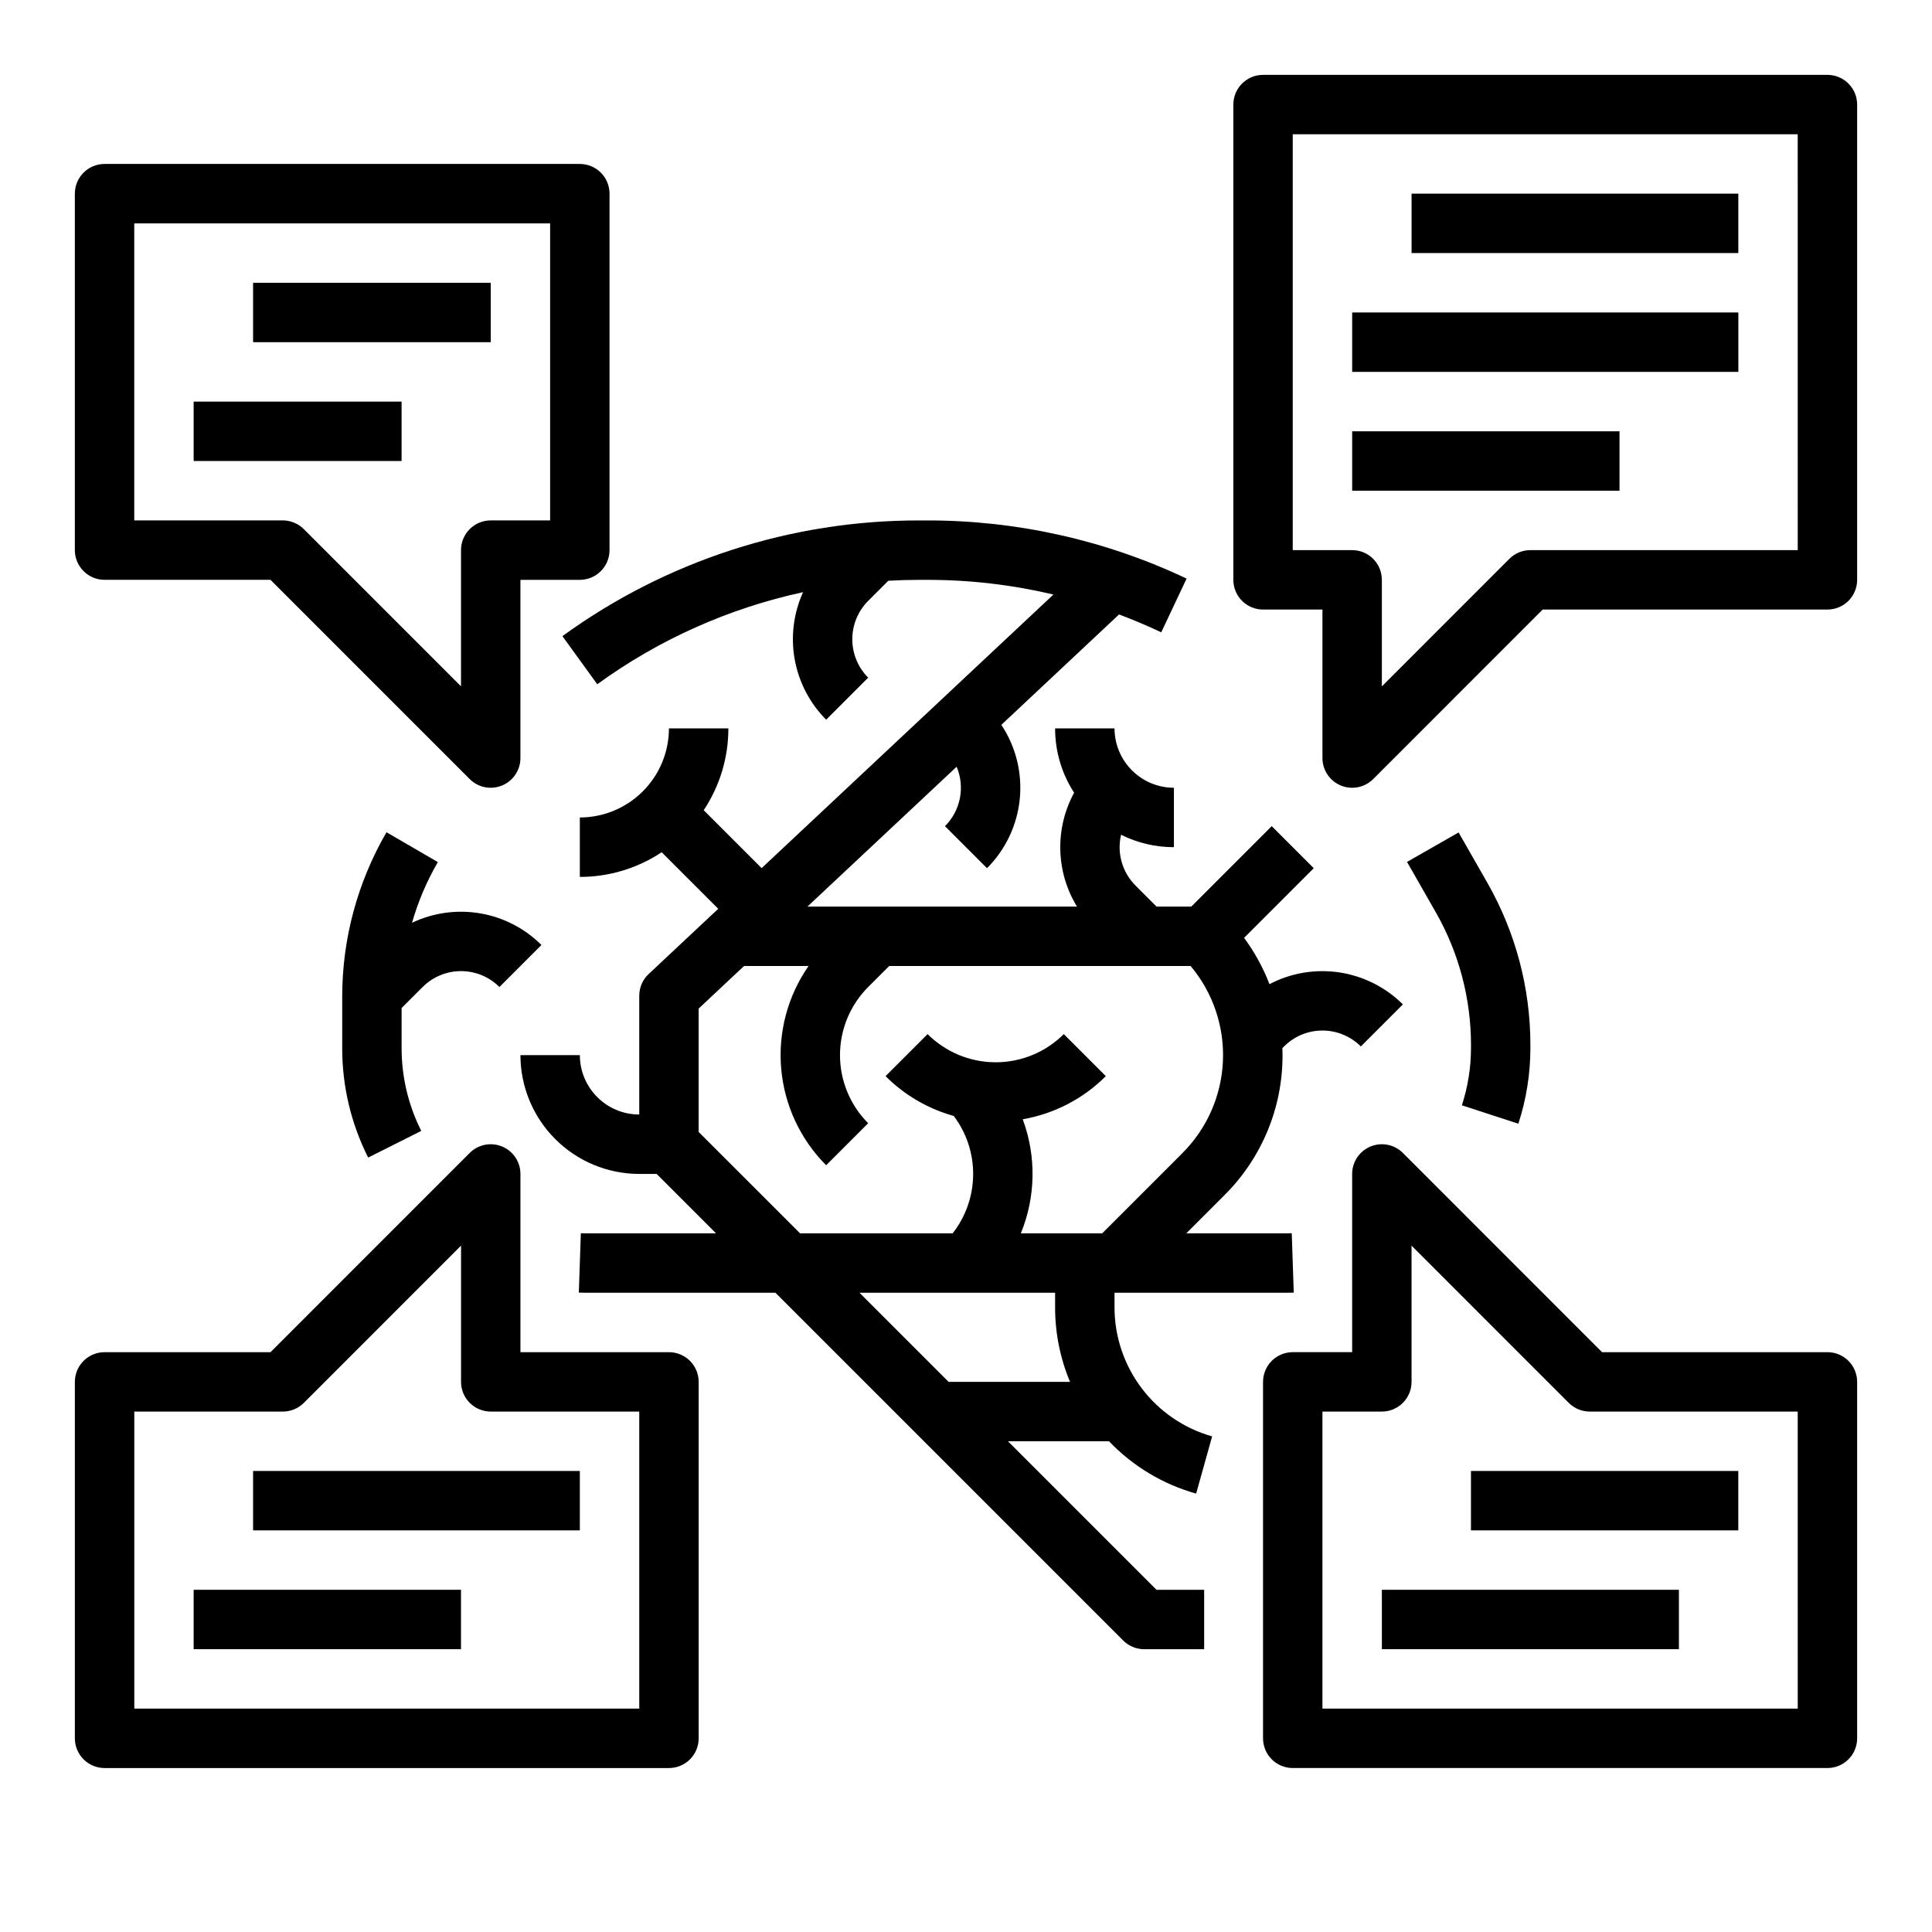
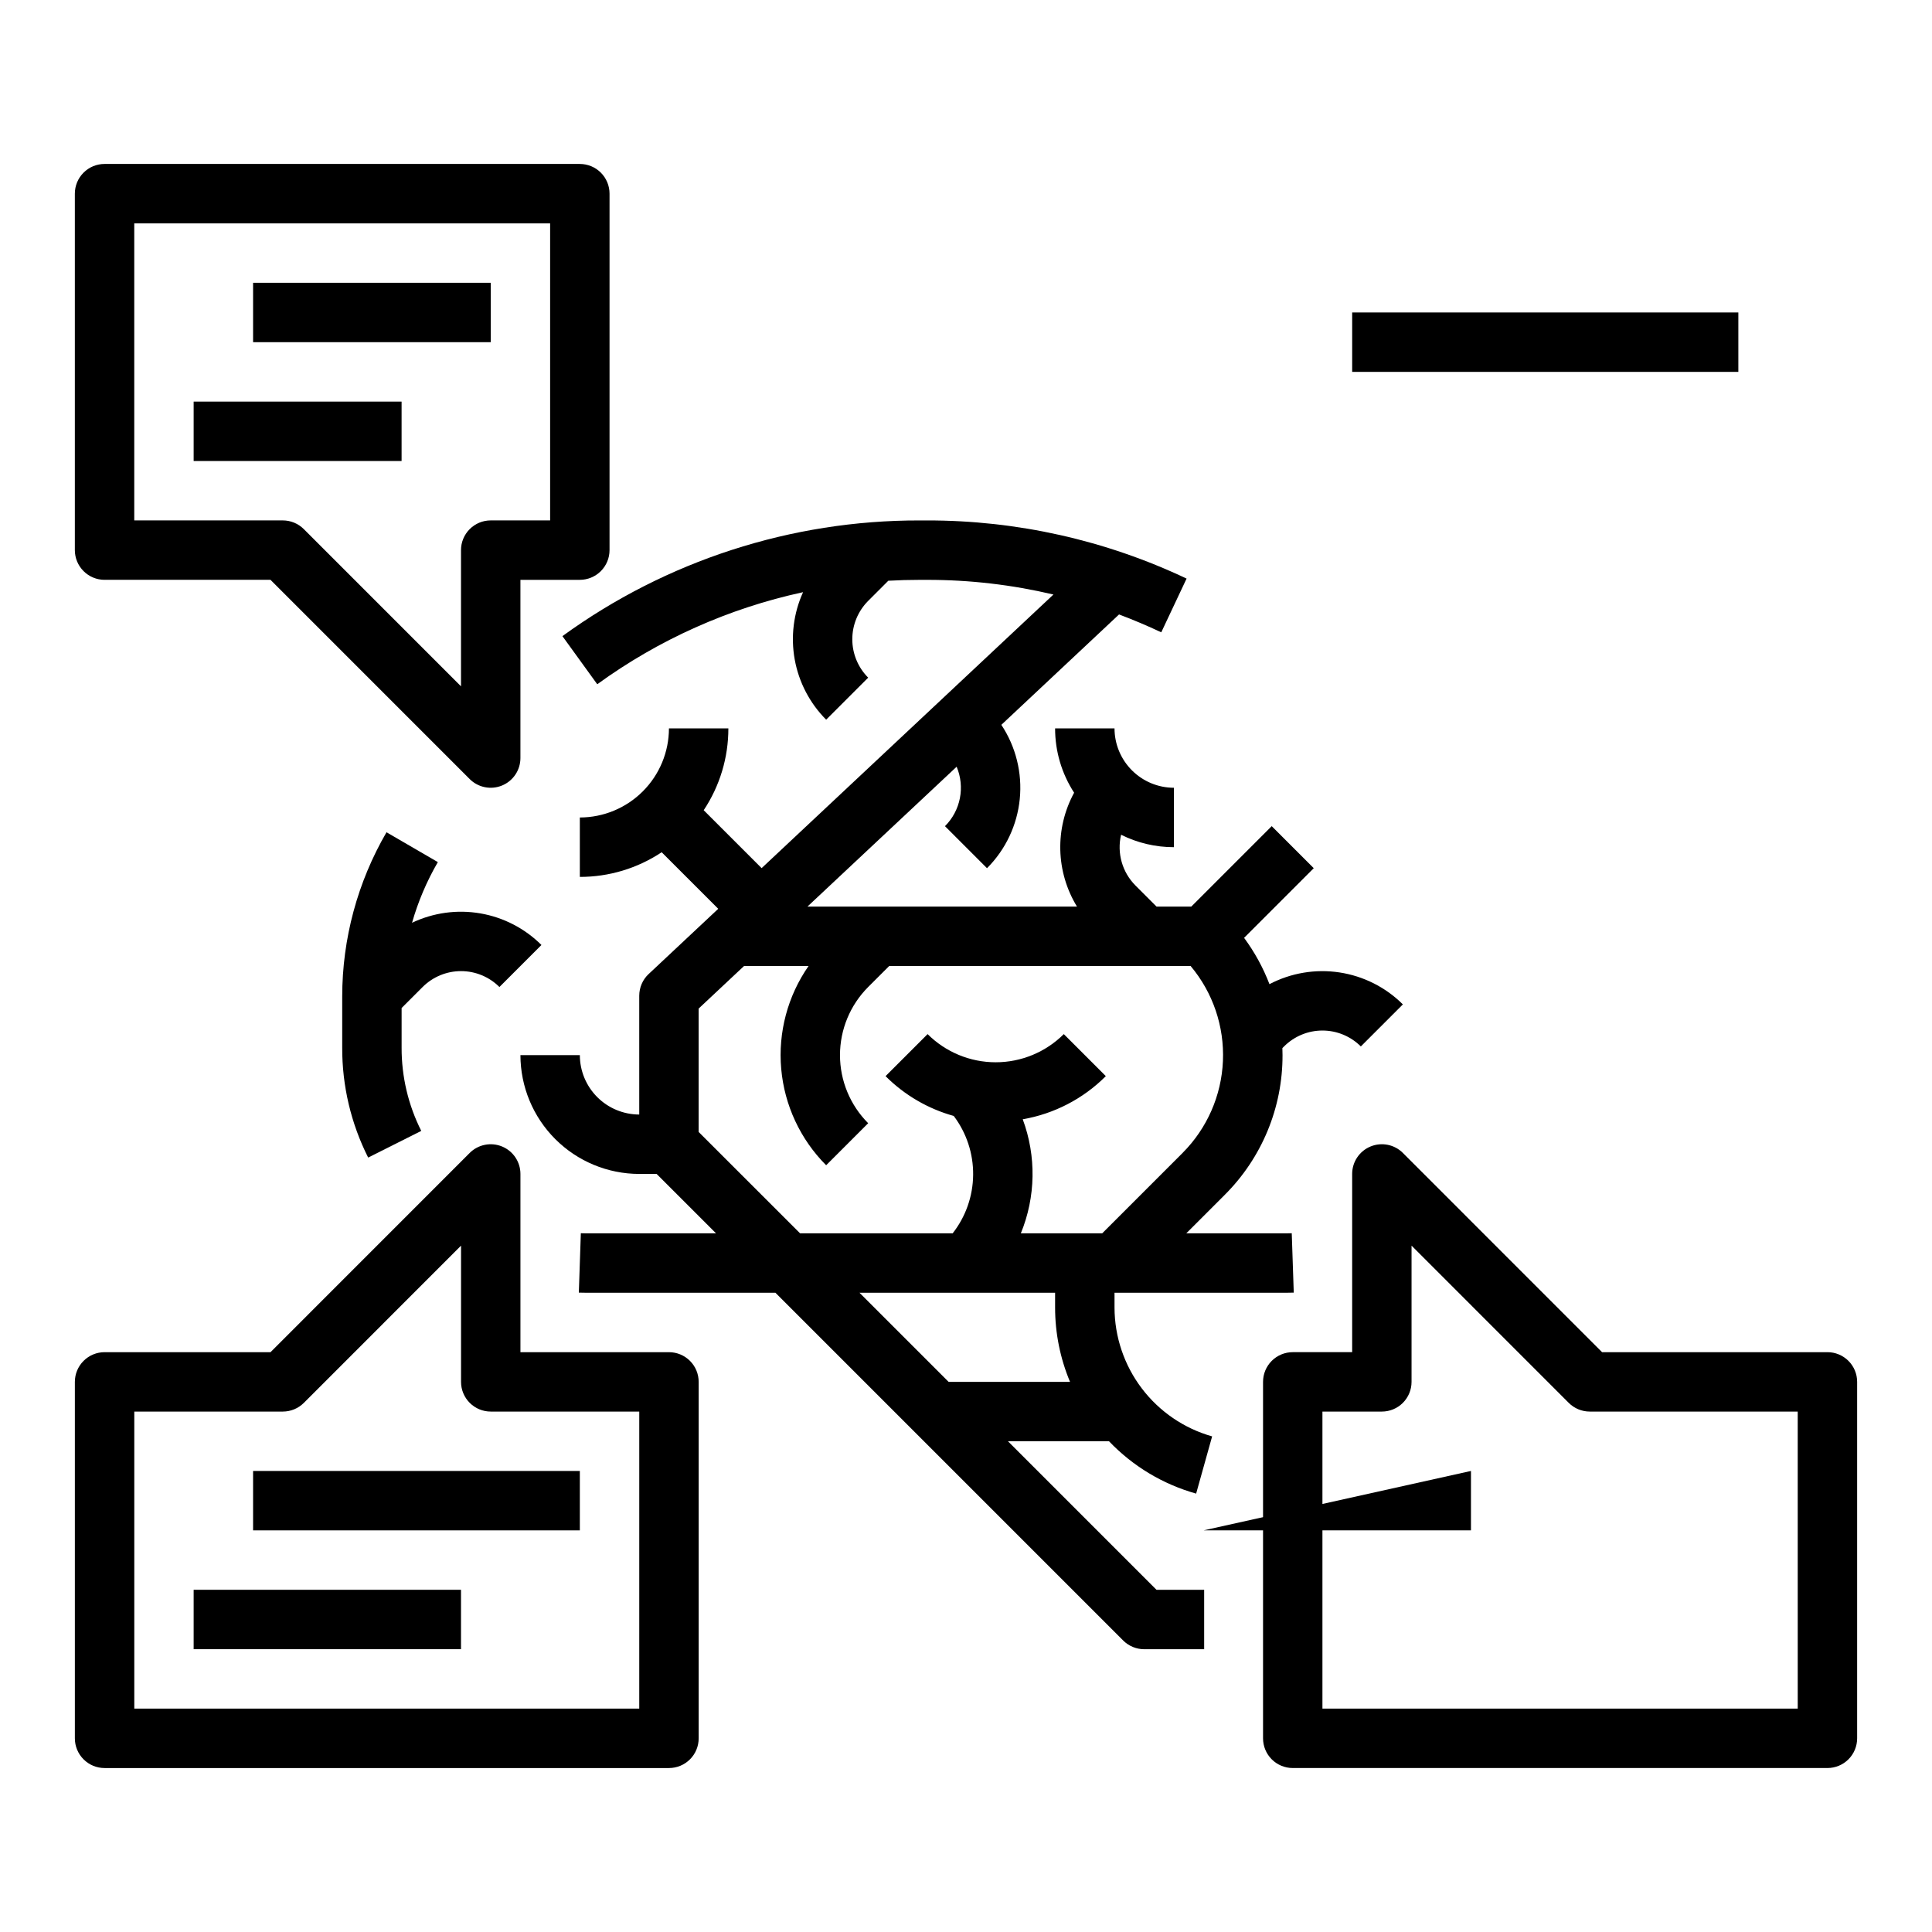
<svg xmlns="http://www.w3.org/2000/svg" fill="#000000" width="800px" height="800px" version="1.1" viewBox="144 144 512 512">
  <g>
    <path d="m297.66 187.45h-125.95c-2.09 0-4.09 0.828-5.566 2.305-1.477 1.477-2.309 3.481-2.309 5.566v94.465c0 2.09 0.832 4.09 2.309 5.566 1.477 1.477 3.477 2.309 5.566 2.309h43.973l52.793 52.801c2.254 2.25 5.641 2.922 8.582 1.703s4.859-4.09 4.859-7.273v-47.23h15.746c2.086 0 4.09-0.832 5.566-2.309 1.477-1.477 2.305-3.477 2.305-5.566v-94.465c0-2.086-0.828-4.09-2.305-5.566-1.477-1.477-3.481-2.305-5.566-2.305zm-7.871 94.465h-15.746c-2.09 0-4.09 0.828-5.566 2.305-1.477 1.477-2.309 3.481-2.305 5.566v36.102l-41.664-41.672c-1.477-1.473-3.481-2.301-5.57-2.301h-39.359v-78.719h110.21z" />
    <path d="m211.07 218.94h62.977v15.742h-62.977z" />
    <path d="m195.32 250.43h55.105v15.742h-55.105z" />
    <path d="m628.29 502.34h-59.723l-52.793-52.801 0.004-0.004c-2.254-2.246-5.641-2.918-8.582-1.699-2.941 1.219-4.859 4.086-4.859 7.269v47.23l-15.746 0.004c-2.086 0-4.09 0.828-5.566 2.305-1.477 1.477-2.305 3.477-2.305 5.566v94.465c0 2.086 0.828 4.09 2.305 5.566 1.477 1.477 3.481 2.305 5.566 2.305h141.7c2.086 0 4.09-0.828 5.566-2.305 1.477-1.477 2.305-3.481 2.305-5.566v-94.465c0-2.09-0.828-4.09-2.305-5.566-1.477-1.477-3.481-2.305-5.566-2.305zm-7.871 94.465h-125.96v-78.723h15.746c2.086 0 4.09-0.828 5.566-2.305 1.477-1.477 2.305-3.481 2.305-5.566v-36.102l41.664 41.672c1.477 1.473 3.481 2.301 5.57 2.301h55.105z" />
-     <path d="m510.21 565.31h78.719v15.742h-78.719z" />
-     <path d="m533.82 533.82h70.848v15.742h-70.848z" />
+     <path d="m533.82 533.82v15.742h-70.848z" />
    <path d="m321.28 502.34h-39.359v-47.234c0-3.184-1.918-6.051-4.859-7.269s-6.328-0.547-8.582 1.699l-52.793 52.805h-43.973c-2.09 0-4.09 0.828-5.566 2.305-1.477 1.477-2.309 3.477-2.309 5.566v94.465c0 2.086 0.832 4.09 2.309 5.566 1.477 1.477 3.477 2.305 5.566 2.305h149.57c2.09 0 4.09-0.828 5.566-2.305 1.477-1.477 2.309-3.481 2.305-5.566v-94.465c0.004-2.09-0.828-4.09-2.305-5.566s-3.477-2.305-5.566-2.305zm-7.871 94.465h-133.82v-78.723h39.359c2.09 0 4.094-0.828 5.57-2.301l41.664-41.672v36.102c-0.004 2.086 0.828 4.09 2.305 5.566 1.477 1.477 3.477 2.305 5.566 2.305h39.359z" />
    <path d="m195.32 565.31h70.848v15.742h-70.848z" />
    <path d="m211.07 533.82h86.594v15.742h-86.594z" />
-     <path d="m628.29 163.84h-149.57c-2.09 0-4.09 0.832-5.566 2.309-1.477 1.477-2.305 3.477-2.305 5.566v125.95c0 2.086 0.828 4.09 2.305 5.566 1.477 1.477 3.477 2.305 5.566 2.305h15.742v39.359c0.004 3.184 1.922 6.055 4.863 7.273 2.941 1.219 6.328 0.547 8.582-1.703l44.918-44.93h75.465c2.086 0 4.09-0.828 5.566-2.305 1.477-1.477 2.305-3.481 2.305-5.566v-125.95c0-2.09-0.828-4.09-2.305-5.566-1.477-1.477-3.481-2.309-5.566-2.309zm-7.871 125.95h-70.852c-2.086 0-4.09 0.828-5.57 2.305l-33.789 33.801v-28.23c0-2.09-0.828-4.094-2.305-5.57-1.477-1.477-3.481-2.305-5.566-2.305h-15.746v-110.21h133.82z" />
-     <path d="m518.08 195.32h86.594v15.742h-86.594z" />
    <path d="m502.34 226.81h102.34v15.742h-102.34z" />
-     <path d="m502.34 258.3h70.848v15.742h-70.848z" />
    <path d="m287.49 394.43-11.141 11.141v-0.004c-2.699-2.695-6.356-4.211-10.172-4.211-3.816 0-7.477 1.516-10.176 4.211l-5.57 5.57v10.512c-0.023 7.656 1.762 15.211 5.207 22.051l-14.07 7.066-0.004-0.004c-4.551-9.027-6.906-19.004-6.875-29.113v-13.562c0.008-15.289 4.055-30.309 11.738-43.531l13.609 7.91c-2.941 5.055-5.238 10.457-6.84 16.078 5.625-2.676 11.941-3.547 18.078-2.492 6.141 1.051 11.805 3.981 16.215 8.379z" />
-     <path d="m546.38 441.8-14.969-4.883h0.004c1.605-4.934 2.418-10.086 2.414-15.27v-0.746c-0.008-12.328-3.223-24.441-9.336-35.148l-7.621-13.336 13.672-7.809 7.621 13.336-0.004-0.004c7.473 13.086 11.406 27.895 11.41 42.961v0.746c0.008 6.844-1.07 13.645-3.191 20.152z" />
    <path d="m480.42 404.81c-1.68-4.371-3.941-8.5-6.723-12.27l18.461-18.461-11.141-11.141-21.312 21.316h-9.211l-5.57-5.57h0.004c-3.527-3.523-4.977-8.621-3.828-13.469 4.344 2.176 9.141 3.305 14 3.297v-15.746c-4.172-0.004-8.176-1.664-11.125-4.617-2.953-2.949-4.613-6.953-4.617-11.125h-15.746c-0.008 6.051 1.746 11.977 5.039 17.051-5.152 9.477-4.863 20.977 0.758 30.18h-71.43l39.539-37.066c1.109 2.637 1.41 5.543 0.859 8.348-0.551 2.805-1.926 5.387-3.949 7.406l11.141 11.141-0.004-0.004c4.922-4.922 7.984-11.391 8.68-18.316 0.691-6.926-1.031-13.875-4.879-19.676l31.191-29.254c3.769 1.418 7.508 3 11.188 4.734l6.711-14.238c-21.508-10.188-45.02-15.449-68.82-15.41h-1.949c-33.996-0.062-67.137 10.672-94.641 30.66l9.23 12.754c16.289-11.836 34.863-20.145 54.543-24.402-2.535 5.586-3.305 11.812-2.211 17.852 1.094 6.035 4 11.594 8.332 15.938l11.141-11.141-0.004 0.004c-2.695-2.699-4.211-6.359-4.211-10.176s1.516-7.477 4.211-10.176l5.332-5.332c2.746-0.156 5.512-0.234 8.273-0.234h1.953c11.293-0.016 22.547 1.289 33.535 3.887l-77.332 72.508-15.352-15.348c4.273-6.426 6.547-13.973 6.535-21.688h-15.746c-0.008 6.258-2.5 12.262-6.926 16.688-4.426 4.43-10.43 6.918-16.688 6.926v15.746c7.715 0.012 15.262-2.262 21.688-6.535l14.988 14.988-18.441 17.289h-0.004c-1.586 1.488-2.484 3.57-2.488 5.746v31.488c-4.176-0.008-8.176-1.668-11.125-4.617-2.953-2.953-4.613-6.953-4.617-11.129h-15.746c0.012 8.348 3.332 16.352 9.234 22.254 5.902 5.902 13.906 9.223 22.254 9.234h4.606l15.742 15.742-34.125 0.004c-0.57 0-1.141-0.012-1.703-0.031l-0.531 15.734c0.738 0.031 1.484 0.039 2.234 0.039h49.871l92.16 92.16v0.004c1.48 1.473 3.481 2.301 5.57 2.301h15.883v-15.742h-12.625l-39.359-39.359h26.773v-0.004c6.312 6.609 14.285 11.398 23.086 13.867l4.238-15.164c-7.434-2.102-13.98-6.57-18.648-12.73-4.668-6.156-7.203-13.668-7.219-21.395v-3.938h45.266c0.746 0 1.496-0.012 2.234-0.039l-0.531-15.734c-0.57 0.02-1.133 0.031-1.703 0.031h-26.254l10.176-10.176h-0.004c9.855-9.812 15.379-23.152 15.34-37.059 0-0.621-0.008-1.238-0.039-1.859l0.441-0.441h0.004c2.699-2.699 6.359-4.215 10.172-4.215 3.816 0 7.477 1.516 10.176 4.215l11.141-11.141c-4.555-4.539-10.441-7.508-16.801-8.473-6.359-0.965-12.859 0.125-18.555 3.109zm-85.027 105.4-23.617-23.617h51.836v3.938c0 6.758 1.344 13.445 3.957 19.68zm62.012-60.672-21.312 21.312h-21.562c3.961-9.656 4.141-20.449 0.504-30.23 8.344-1.445 16.039-5.438 22.02-11.434l-11.141-11.141 0.004 0.004c-4.789 4.781-11.281 7.465-18.047 7.465-6.769 0-13.258-2.684-18.047-7.465l-11.141 11.141v-0.004c5.012 5.019 11.234 8.652 18.066 10.551 3.391 4.492 5.199 9.977 5.144 15.605-0.051 5.625-1.957 11.078-5.43 15.508h-40.43l-26.887-26.875v-32.688l12.035-11.285h17.094c-5.535 7.949-8.098 17.594-7.246 27.246 0.852 9.648 5.066 18.695 11.91 25.555l11.141-11.141h-0.004c-4.781-4.789-7.469-11.277-7.469-18.047 0-6.766 2.688-13.258 7.469-18.047l5.57-5.566h79.883c5.902 7.027 8.957 16.012 8.562 25.18-0.391 9.168-4.207 17.855-10.688 24.352z" />
  </g>
</svg>